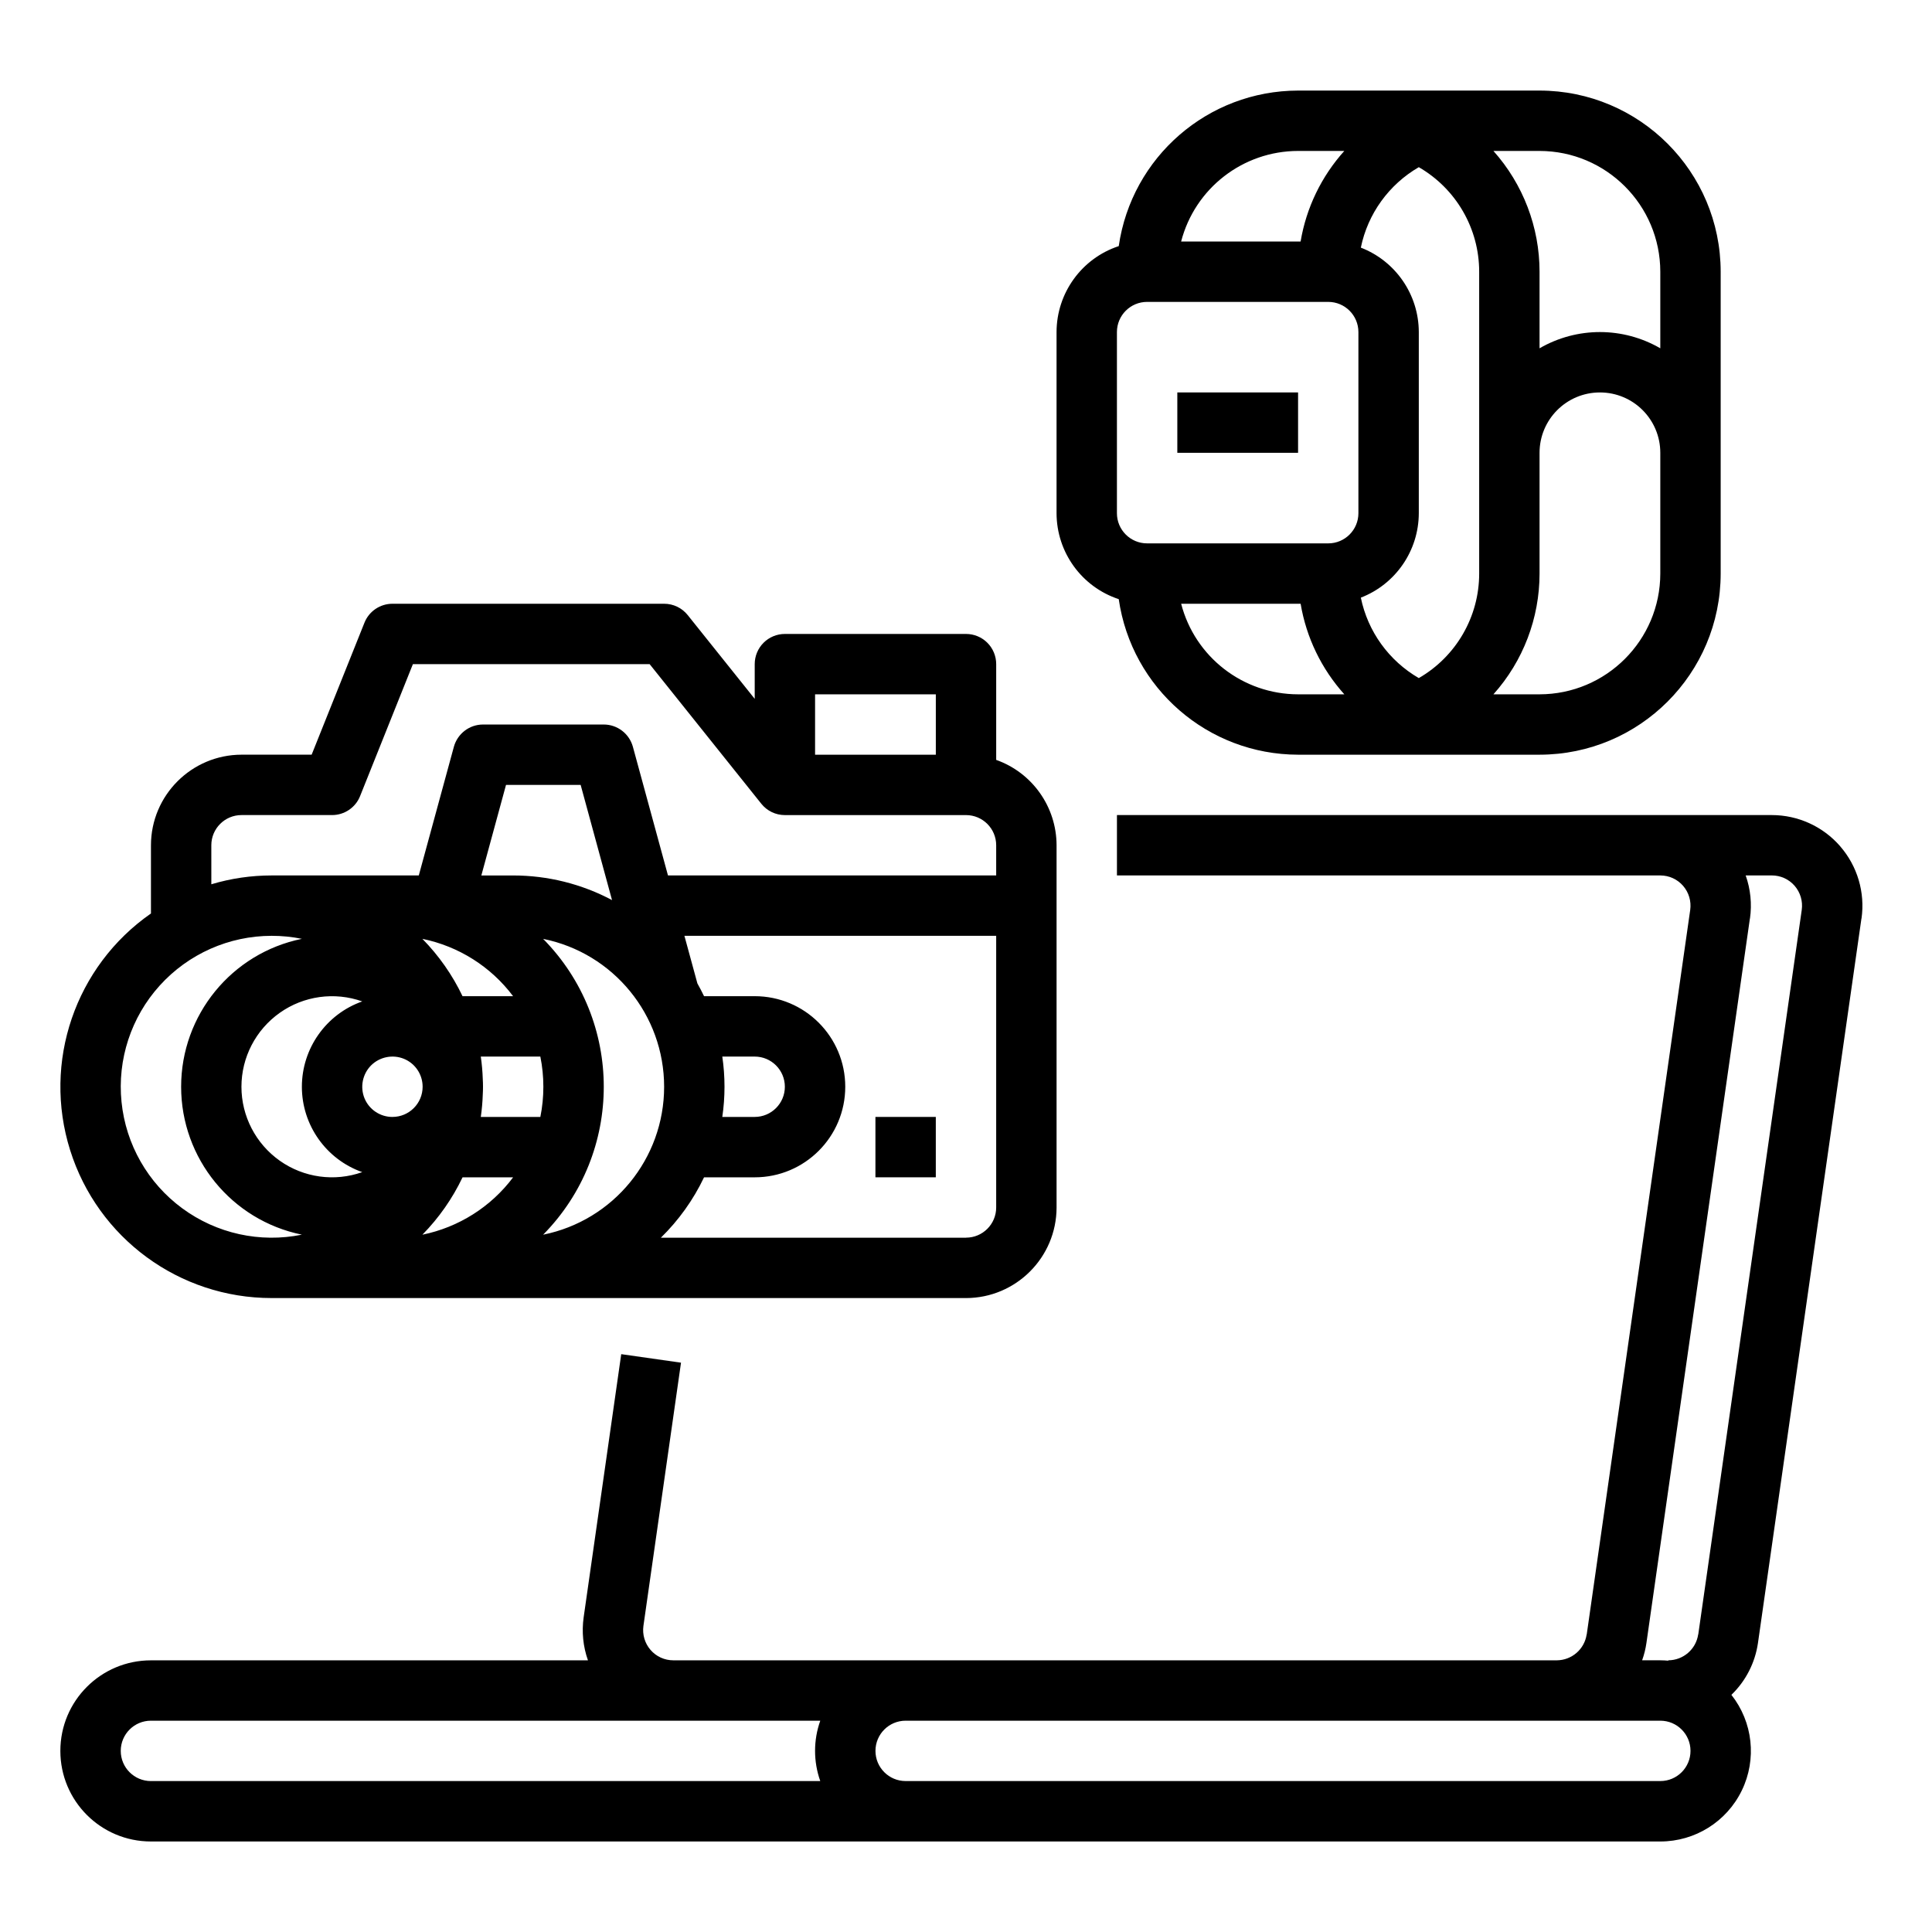
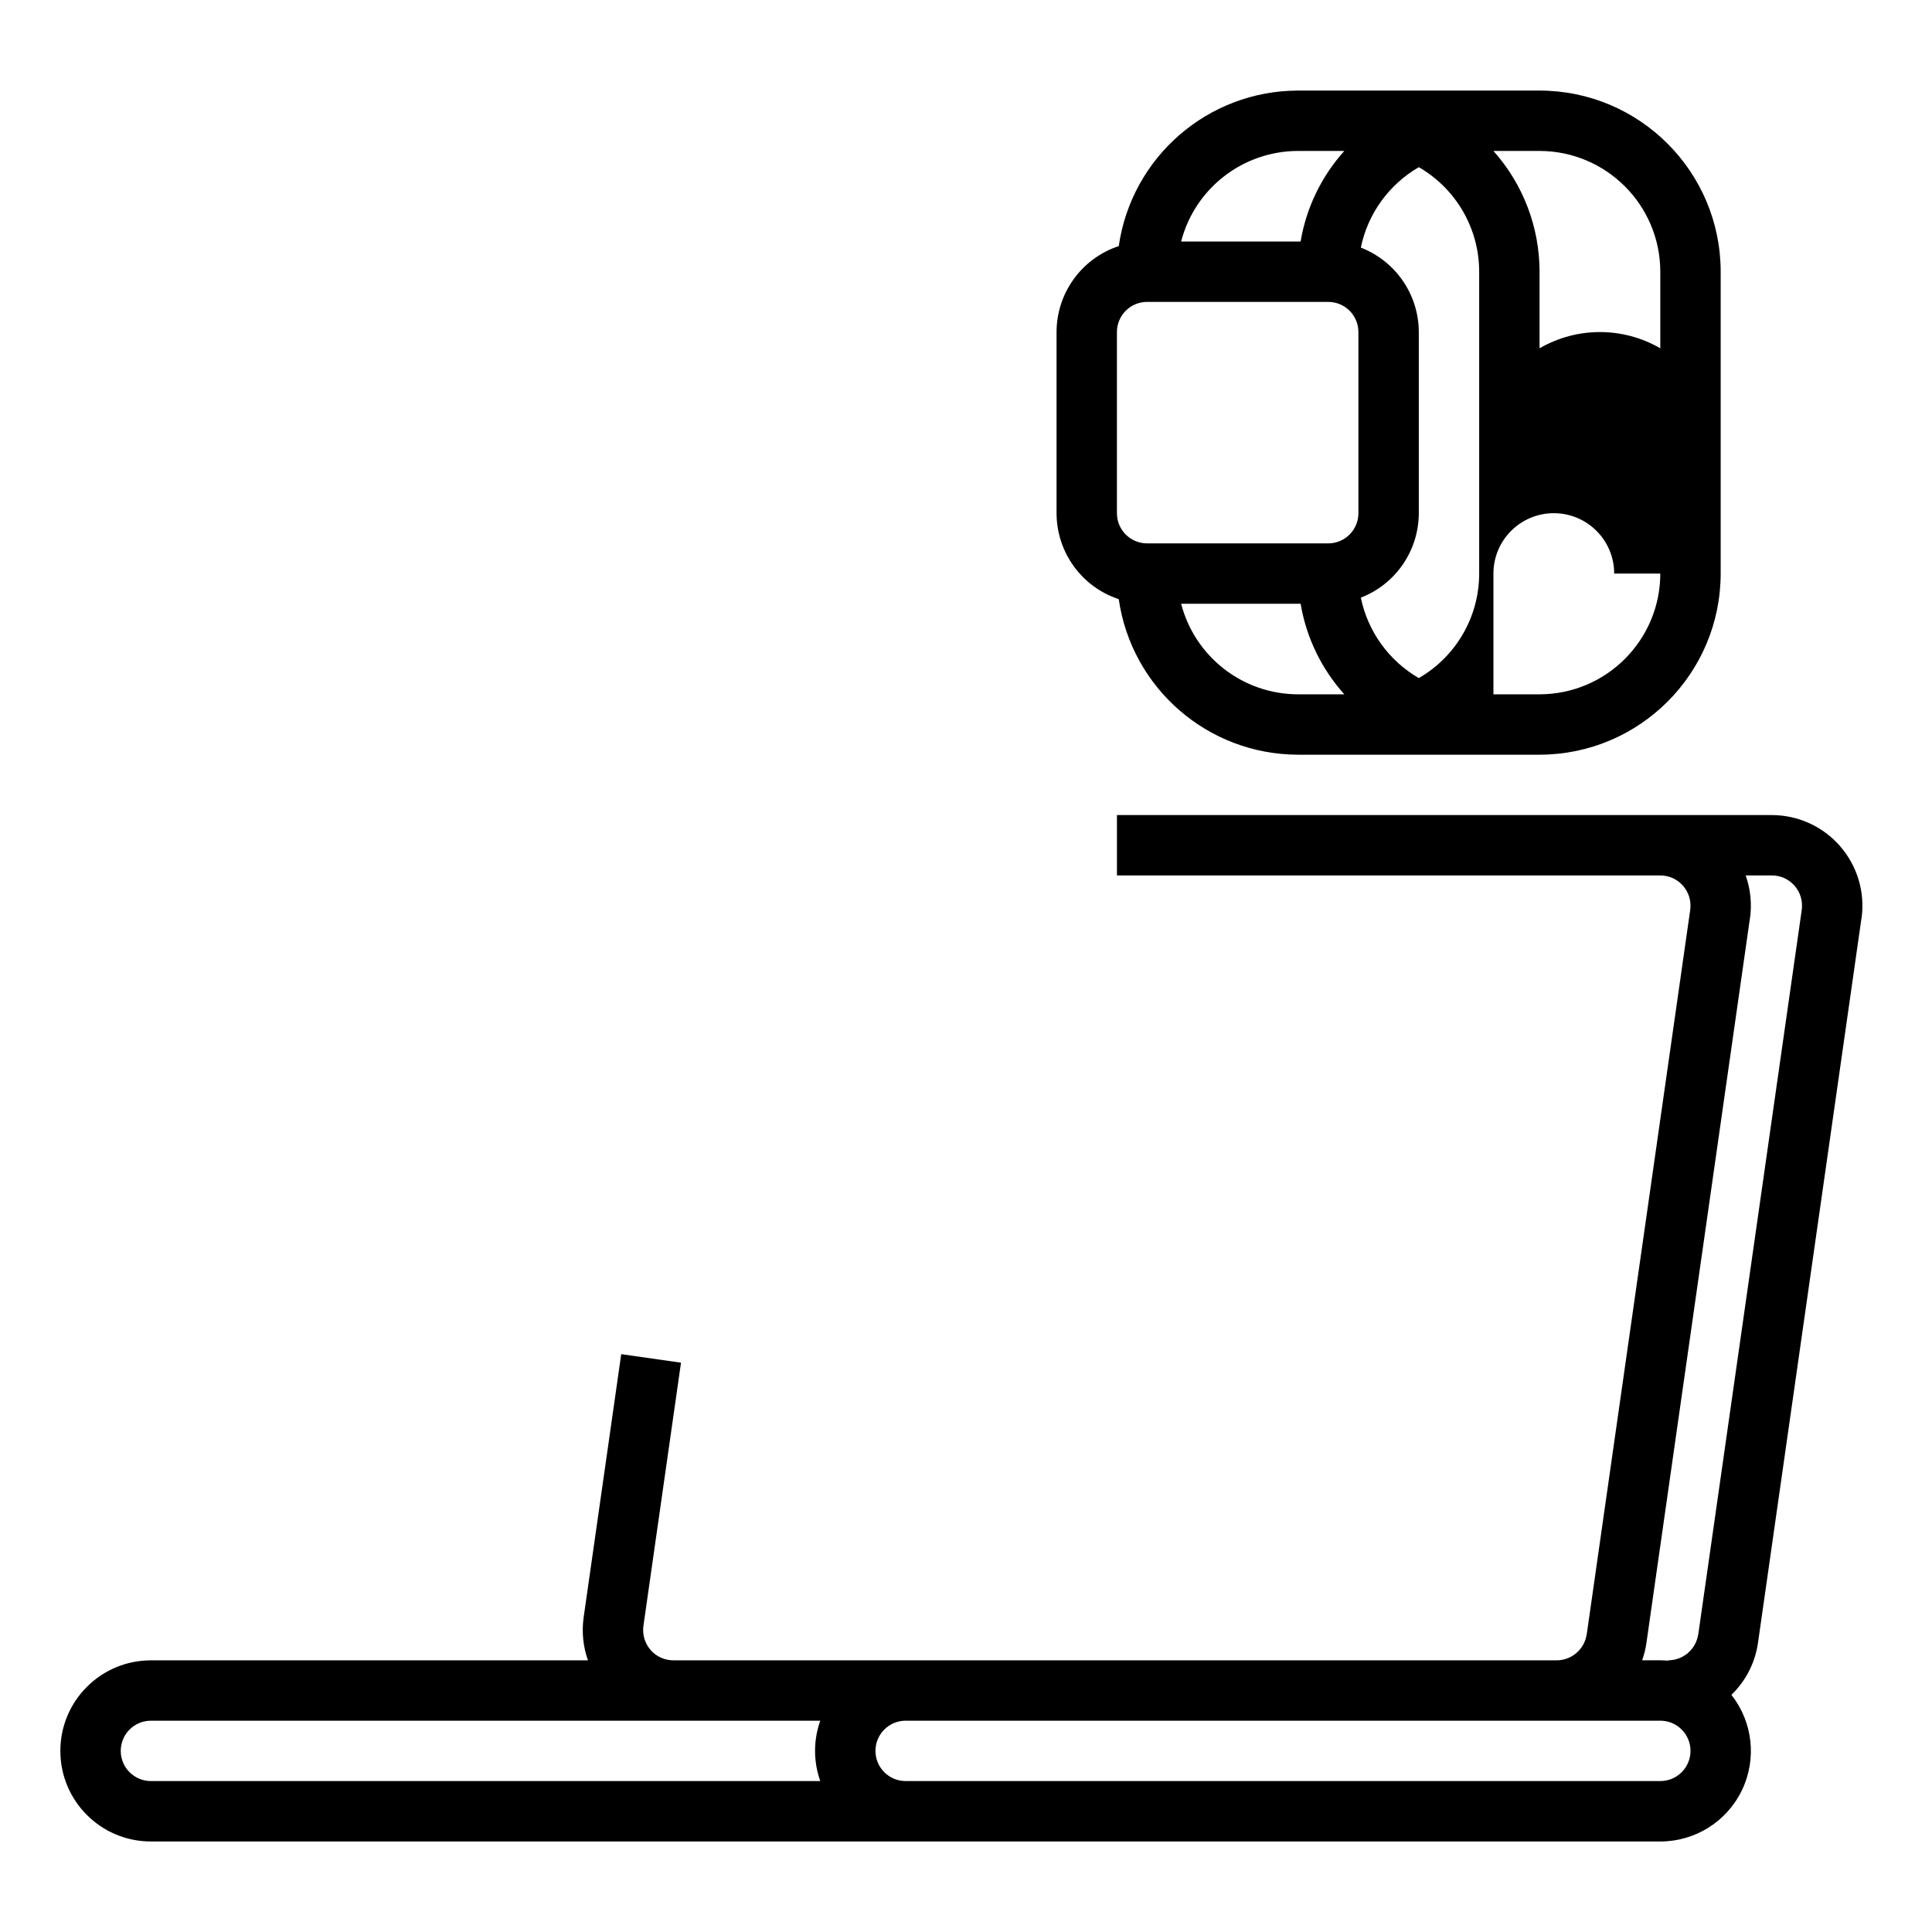
<svg xmlns="http://www.w3.org/2000/svg" width="100pt" height="100pt" version="1.1" viewBox="0 0 100 100">
  <g>
    <path d="m95.25 43.805c-0.891-1.027-2.184-1.617-3.539-1.617h-33.898v3.125h28.125c0.453 0 0.883 0.195 1.18 0.539 0.297 0.344 0.43 0.797 0.367 1.246l-5.356 37.5h-0.004c-0.113 0.766-0.77 1.336-1.547 1.34h-45.727c-0.453 0-0.883-0.195-1.18-0.539s-0.43-0.797-0.367-1.246l1.945-13.621-3.094-0.441-1.945 13.621c-0.105 0.75-0.031 1.512 0.223 2.227h-22.621c-2.59 0-4.688 2.098-4.688 4.688s2.098 4.688 4.688 4.688h78.125c1.797 0 3.434-1.023 4.219-2.641s0.574-3.539-0.539-4.949c0.742-0.715 1.227-1.66 1.375-2.684l5.356-37.5h0.004c0.191-1.348-0.211-2.707-1.102-3.734zm-89 46.82c0-0.863 0.699-1.562 1.562-1.562h34.645c-0.359 1.012-0.359 2.113 0 3.125h-34.645c-0.863 0-1.562-0.699-1.562-1.562zm79.688 1.562h-39.062c-0.863 0-1.562-0.699-1.562-1.562s0.699-1.562 1.562-1.562h39.062c0.863 0 1.562 0.699 1.562 1.562s-0.699 1.562-1.562 1.562zm7.32-45.09-5.356 37.5h-0.004c-0.113 0.766-0.77 1.336-1.547 1.34v0.02c-0.137-0.012-0.273-0.02-0.414-0.02h-0.941c0.105-0.293 0.18-0.594 0.223-0.898l5.356-37.5h0.004c0.105-0.75 0.031-1.512-0.223-2.227h1.355c0.453 0 0.883 0.195 1.18 0.539s0.43 0.797 0.367 1.246z" />
-     <path d="m14.062 67.188h35.938c2.586-0.004 4.684-2.102 4.688-4.688v-18.75c-0.004-1.984-1.254-3.754-3.125-4.418v-4.957c0-0.414-0.164-0.812-0.457-1.105s-0.691-0.457-1.105-0.457h-9.375c-0.414 0-0.812 0.164-1.105 0.457s-0.457 0.691-0.457 1.105v1.797l-3.469-4.336c-0.297-0.371-0.742-0.586-1.219-0.586h-14.062c-0.641 0-1.215 0.391-1.449 0.98l-2.734 6.832h-3.629c-2.586 0.004-4.684 2.102-4.688 4.688v3.531c-3.922 2.731-5.617 7.691-4.184 12.25 1.43 4.559 5.656 7.66 10.434 7.656zm23.324-12.5h1.676c0.863 0 1.562 0.699 1.562 1.562s-0.699 1.562-1.562 1.562h-1.676c0.152-1.035 0.152-2.09 0-3.125zm-17.074 3.125c-0.633 0-1.203-0.379-1.445-0.965-0.238-0.582-0.105-1.254 0.34-1.703 0.449-0.445 1.121-0.578 1.703-0.34 0.586 0.242 0.965 0.812 0.965 1.445 0 0.863-0.699 1.562-1.562 1.562zm7.812-1.562c0 0.523-0.051 1.047-0.156 1.562h-3.082c0.055-0.387 0.09-0.773 0.102-1.16 0.008-0.133 0.012-0.266 0.012-0.402 0-0.133-0.004-0.27-0.012-0.402-0.012-0.387-0.047-0.773-0.102-1.16h3.082c0.105 0.516 0.156 1.039 0.156 1.562zm-1.566 4.688c-1.148 1.531-2.82 2.586-4.695 2.969 0.852-0.867 1.555-1.871 2.078-2.969zm0-9.375h-2.617c-0.523-1.098-1.227-2.102-2.078-2.969 1.875 0.383 3.547 1.438 4.695 2.969zm1.555 12.344c4.184-4.246 4.184-11.066 0-15.312 3.641 0.734 6.262 3.938 6.262 7.656s-2.621 6.922-6.262 7.656zm-1.551-18.594h-1.648l1.277-4.688h3.863l1.625 5.965h0.004c-1.578-0.84-3.336-1.277-5.121-1.277zm-7.812 6.519c-1.871 0.66-3.125 2.434-3.125 4.418s1.254 3.758 3.125 4.418c-1.434 0.508-3.027 0.289-4.269-0.59-1.242-0.879-1.984-2.305-1.984-3.828s0.742-2.949 1.984-3.828c1.242-0.879 2.836-1.098 4.269-0.59zm31.25 12.23h-15.793c0.922-0.902 1.68-1.961 2.234-3.125h2.621c2.59 0 4.688-2.098 4.688-4.688s-2.098-4.688-4.688-4.688h-2.621c-0.105-0.223-0.223-0.441-0.344-0.66l-0.672-2.465h16.137v14.062c0 0.863-0.699 1.562-1.562 1.562zm-1.562-28.125v3.125h-6.25v-3.125zm-37.5 7.812c0-0.863 0.699-1.562 1.562-1.562h4.688c0.641 0 1.215-0.391 1.449-0.98l2.734-6.832h12.254l5.781 7.227c0.297 0.371 0.742 0.586 1.219 0.586h9.375c0.863 0 1.562 0.699 1.562 1.562v1.562h-16.988l-1.816-6.66c-0.188-0.68-0.805-1.152-1.508-1.152h-6.25c-0.703 0-1.32 0.473-1.508 1.152l-1.816 6.66h-7.613c-1.059 0-2.109 0.152-3.125 0.457zm3.125 4.688c0.523 0 1.047 0.051 1.562 0.156-3.637 0.742-6.25 3.945-6.25 7.656s2.613 6.914 6.25 7.656c-2.164 0.441-4.414-0.055-6.191-1.363-1.781-1.309-2.922-3.309-3.144-5.508-0.223-2.195 0.496-4.387 1.977-6.023 1.484-1.641 3.59-2.574 5.797-2.574z" />
-     <path d="m45.312 57.812h3.125v3.125h-3.125z" />
-     <path d="m57.906 31.012c0.668 4.617 4.617 8.043 9.281 8.051h12.5c5.176-0.004 9.371-4.199 9.375-9.375v-15.625c-0.004-5.176-4.199-9.371-9.375-9.375h-12.5c-4.664 0.008-8.613 3.434-9.281 8.051-1.918 0.633-3.215 2.426-3.219 4.449v9.375c0.004 2.023 1.301 3.816 3.219 4.449zm9.281 4.926c-2.848-0.004-5.336-1.93-6.051-4.688h6.184c0.293 1.746 1.078 3.371 2.262 4.688zm18.75-6.25c-0.004 3.449-2.801 6.246-6.25 6.25h-2.387c1.539-1.719 2.387-3.945 2.387-6.25v-6.25c0-1.727 1.398-3.125 3.125-3.125s3.125 1.398 3.125 3.125zm0-15.625v3.965c-1.934-1.121-4.316-1.121-6.25 0v-3.965c0-2.305-0.852-4.531-2.387-6.25h2.387c3.449 0.004 6.246 2.801 6.25 6.25zm-12.5-5.41c1.934 1.117 3.125 3.18 3.125 5.41v15.625c0 2.231-1.191 4.293-3.125 5.41-1.547-0.898-2.641-2.41-3-4.164 1.805-0.699 2.996-2.434 3-4.371v-9.375c-0.004-1.938-1.195-3.672-3-4.371 0.359-1.754 1.453-3.266 3-4.164zm-6.25-0.84h2.394c-1.184 1.316-1.969 2.941-2.262 4.688h-6.184c0.715-2.758 3.203-4.684 6.051-4.688zm-9.375 9.375c0-0.863 0.699-1.562 1.562-1.562h9.375c0.863 0 1.562 0.699 1.562 1.562v9.375c0 0.863-0.699 1.562-1.562 1.562h-9.375c-0.863 0-1.562-0.699-1.562-1.562z" />
-     <path d="m60.938 20.312h6.25v3.125h-6.25z" />
+     <path d="m57.906 31.012c0.668 4.617 4.617 8.043 9.281 8.051h12.5c5.176-0.004 9.371-4.199 9.375-9.375v-15.625c-0.004-5.176-4.199-9.371-9.375-9.375h-12.5c-4.664 0.008-8.613 3.434-9.281 8.051-1.918 0.633-3.215 2.426-3.219 4.449v9.375c0.004 2.023 1.301 3.816 3.219 4.449zm9.281 4.926c-2.848-0.004-5.336-1.93-6.051-4.688h6.184c0.293 1.746 1.078 3.371 2.262 4.688zm18.75-6.25c-0.004 3.449-2.801 6.246-6.25 6.25h-2.387v-6.25c0-1.727 1.398-3.125 3.125-3.125s3.125 1.398 3.125 3.125zm0-15.625v3.965c-1.934-1.121-4.316-1.121-6.25 0v-3.965c0-2.305-0.852-4.531-2.387-6.25h2.387c3.449 0.004 6.246 2.801 6.25 6.25zm-12.5-5.41c1.934 1.117 3.125 3.18 3.125 5.41v15.625c0 2.231-1.191 4.293-3.125 5.41-1.547-0.898-2.641-2.41-3-4.164 1.805-0.699 2.996-2.434 3-4.371v-9.375c-0.004-1.938-1.195-3.672-3-4.371 0.359-1.754 1.453-3.266 3-4.164zm-6.25-0.84h2.394c-1.184 1.316-1.969 2.941-2.262 4.688h-6.184c0.715-2.758 3.203-4.684 6.051-4.688zm-9.375 9.375c0-0.863 0.699-1.562 1.562-1.562h9.375c0.863 0 1.562 0.699 1.562 1.562v9.375c0 0.863-0.699 1.562-1.562 1.562h-9.375c-0.863 0-1.562-0.699-1.562-1.562z" />
  </g>
</svg>